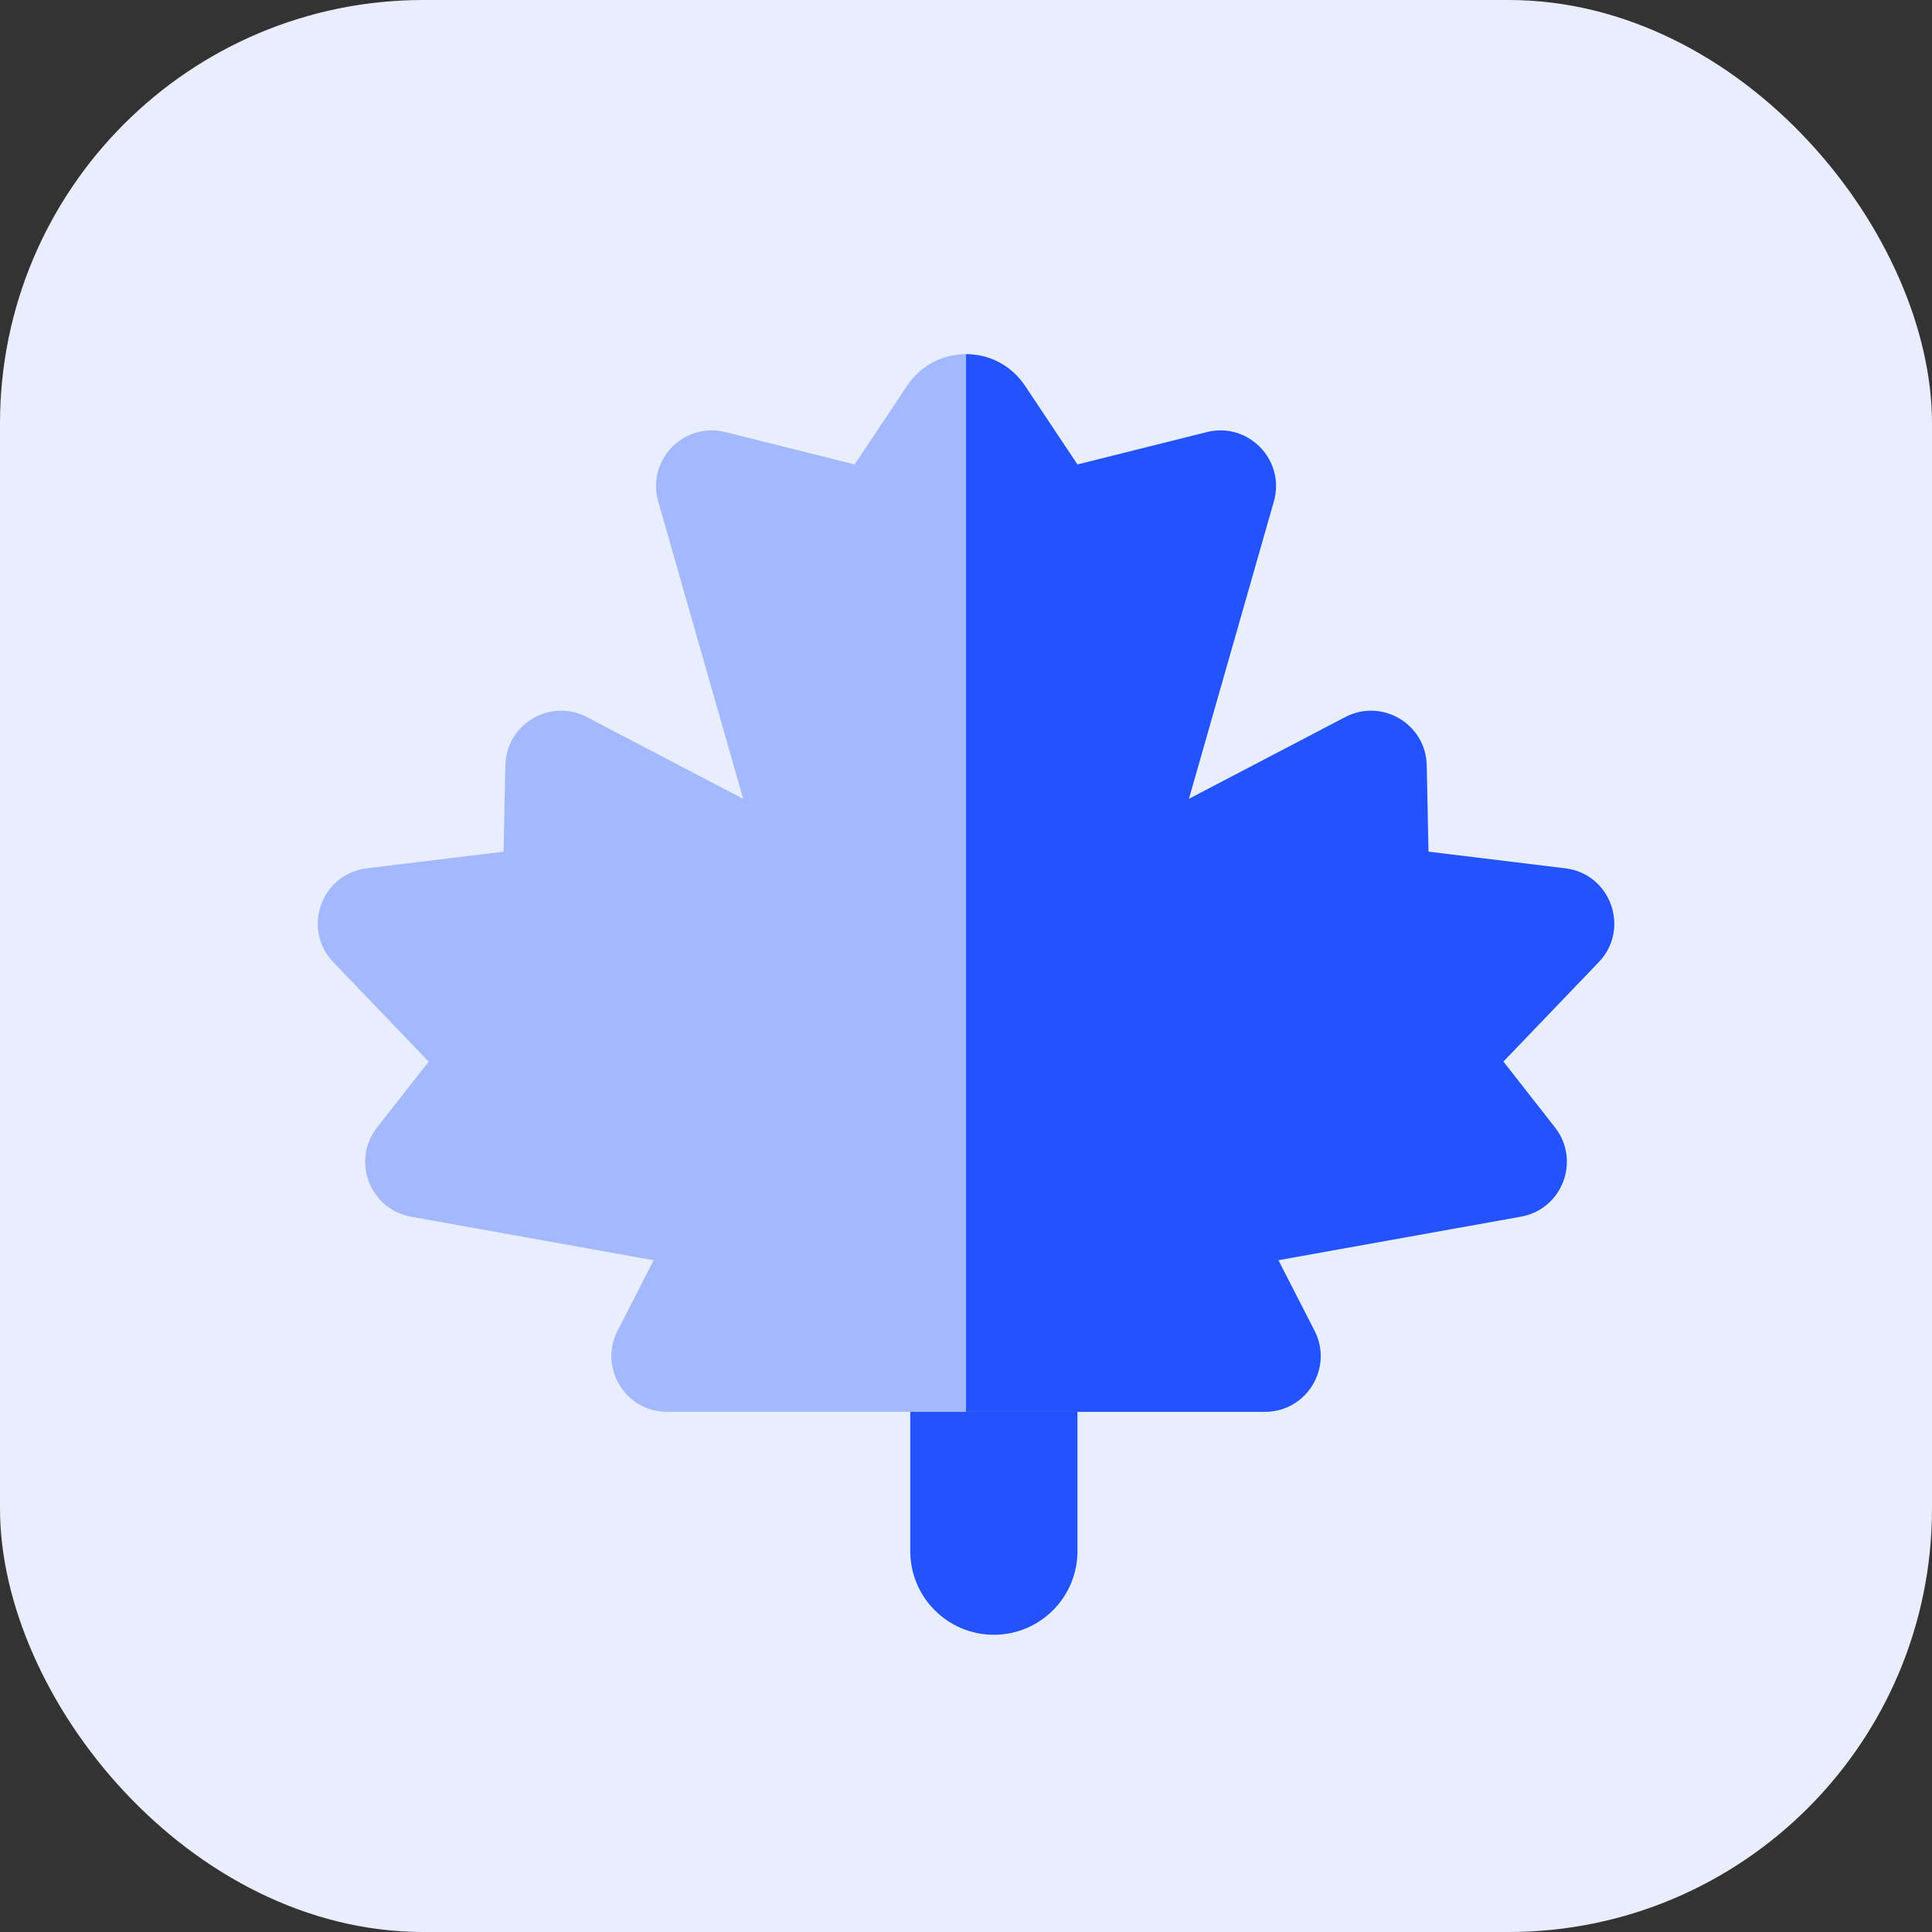
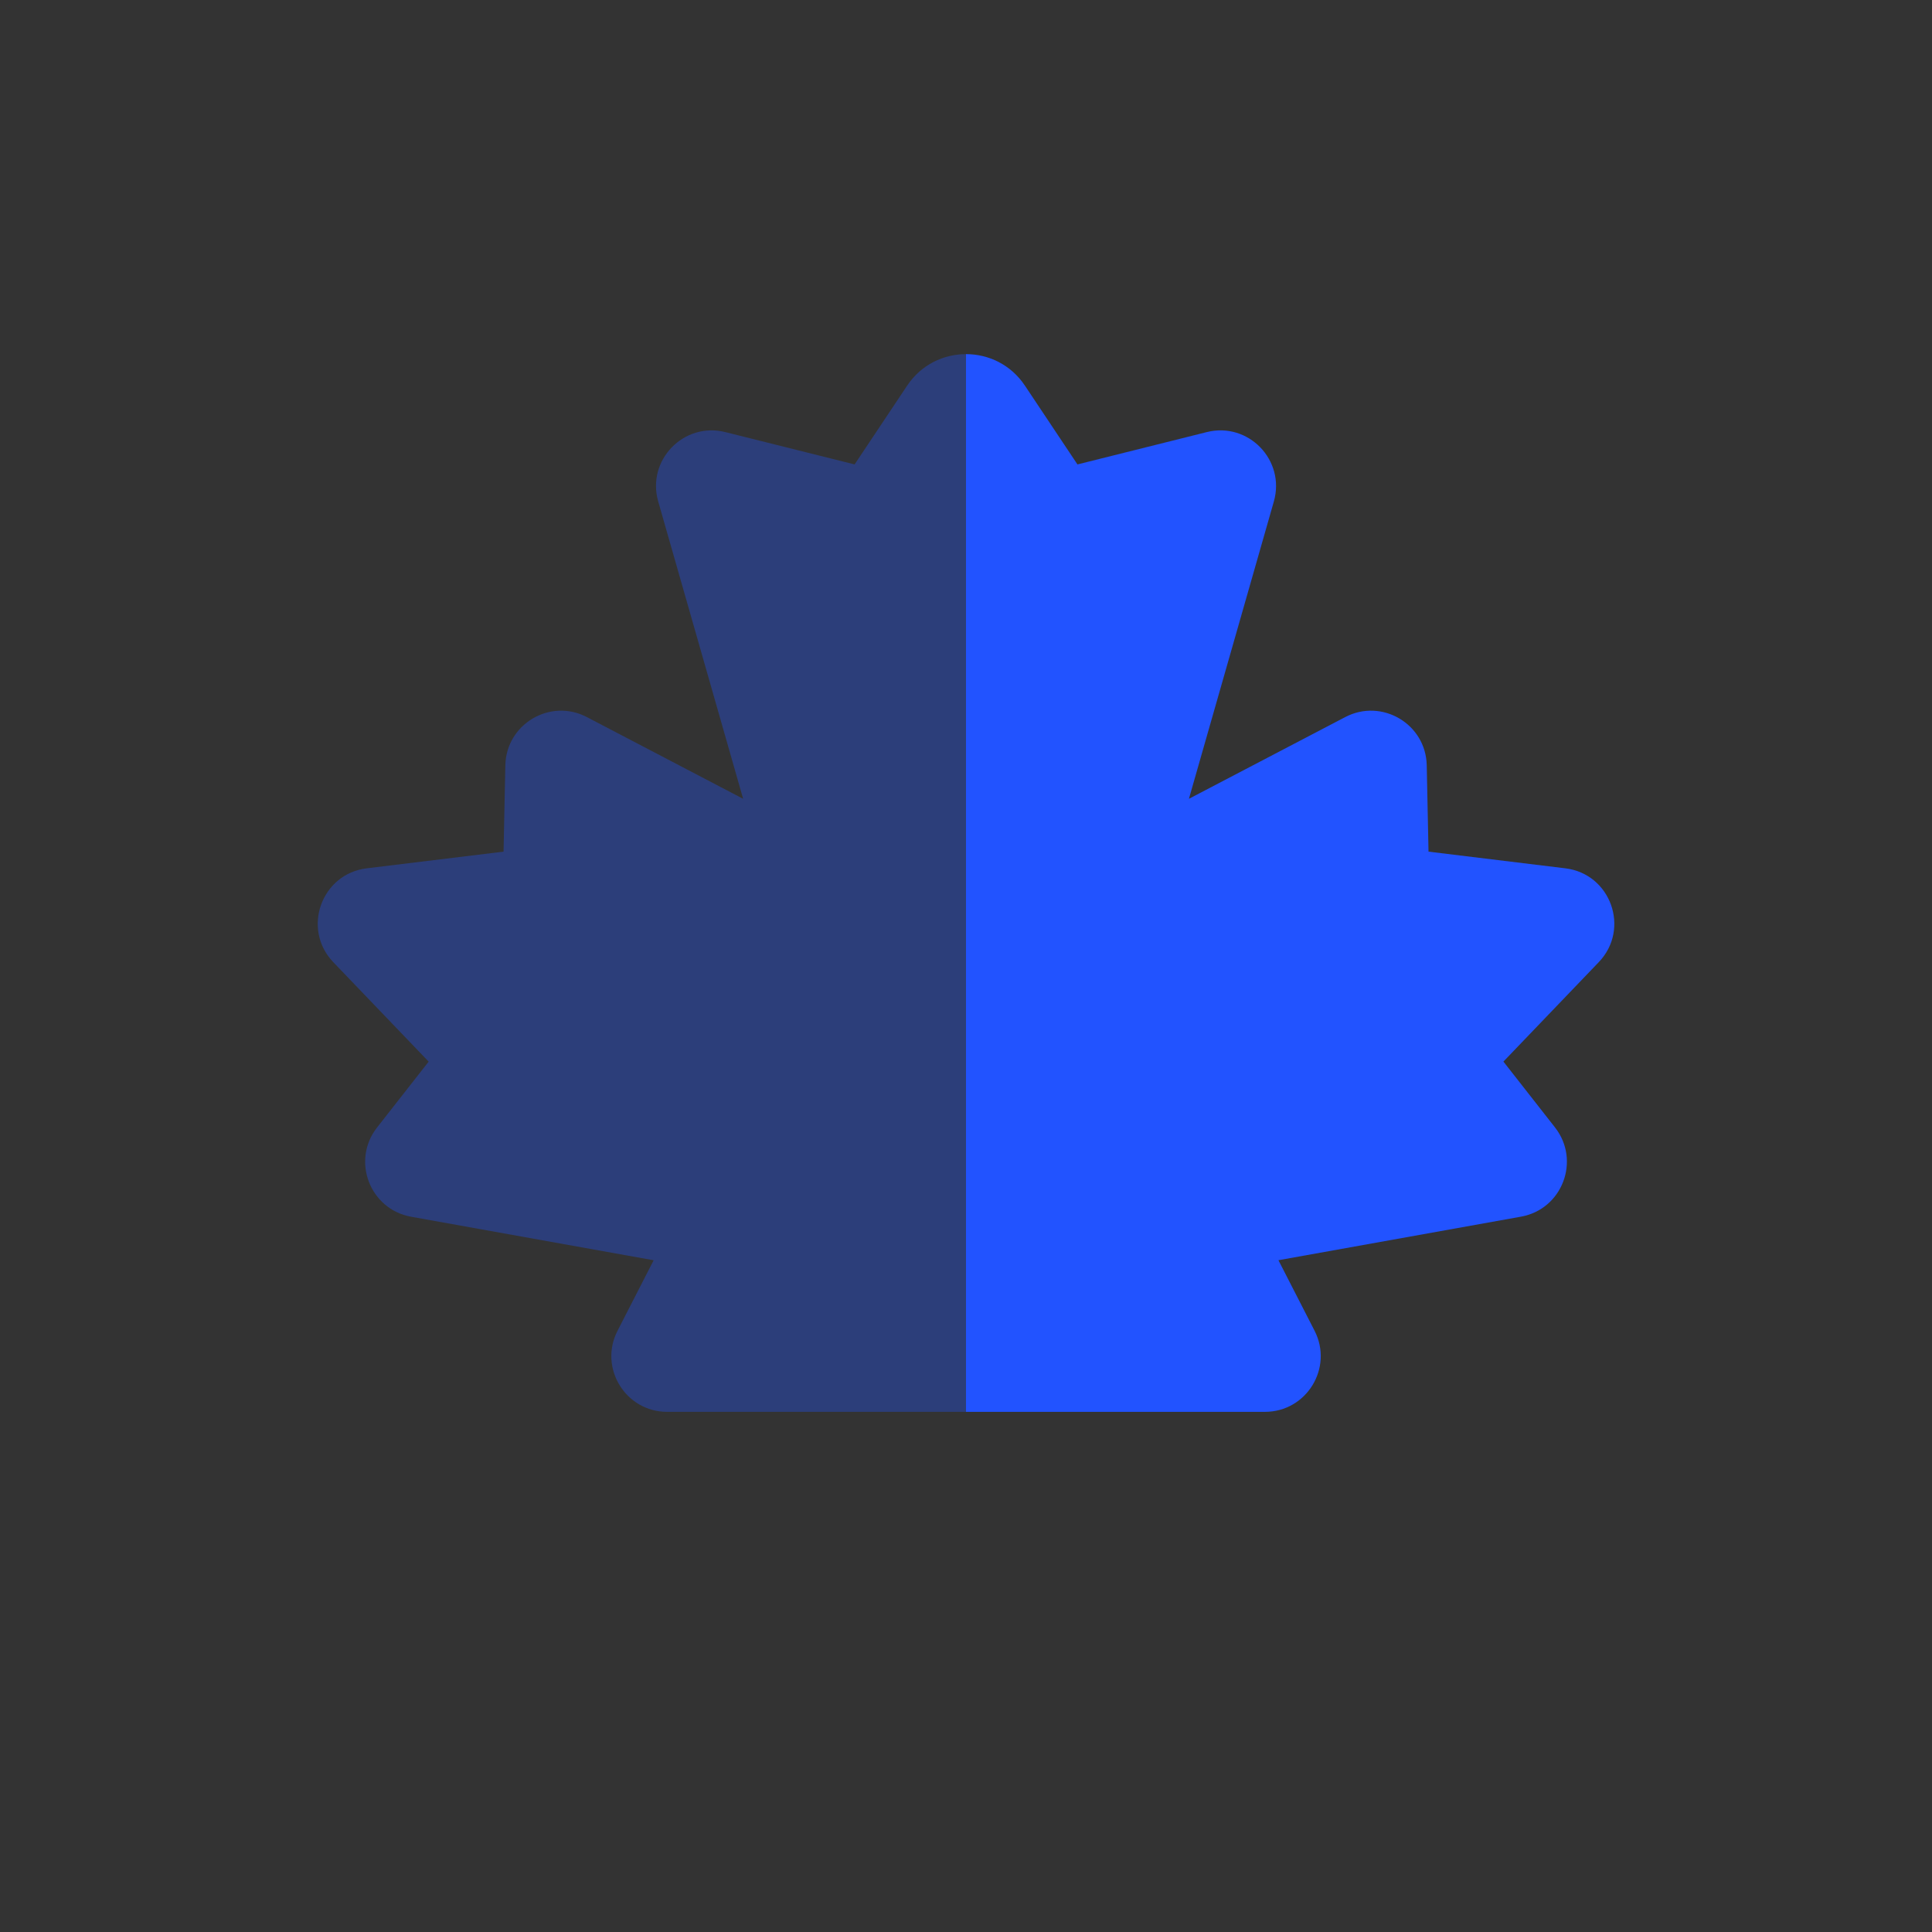
<svg xmlns="http://www.w3.org/2000/svg" width="78" height="78" viewBox="0 0 78 78" fill="none">
  <rect x="0" y="0" width="78" height="78" fill="#333333" stroke="none" />
-   <rect width="78" height="78" rx="17.096" fill="#E9EEFF" />
  <path d="M63.194 35.056L57.673 34.383L57.601 30.898C57.567 29.228 55.789 28.177 54.309 28.951L48 32.25L51.429 20.246C51.904 18.581 50.401 17.024 48.72 17.445L43.5 18.75L41.38 15.571C40.813 14.72 39.907 14.297 39 14.297V57H51.069C52.752 57 53.839 55.22 53.072 53.724L51.614 50.878L61.406 49.12C63.075 48.821 63.824 46.852 62.78 45.518L60.697 42.859L64.546 38.845C65.829 37.508 65.035 35.278 63.194 35.056Z" fill="#2253FF" />
  <path opacity="0.35" d="M36.623 15.571L34.503 18.75L29.283 17.445C27.602 17.024 26.097 18.581 26.574 20.246L30.003 32.25L23.694 28.951C22.216 28.177 20.438 29.228 20.402 30.898L20.33 34.383L14.809 35.056C12.968 35.278 12.174 37.508 13.457 38.847L17.306 42.861L15.223 45.52C14.177 46.855 14.928 48.823 16.598 49.123L26.39 50.88L24.932 53.726C24.164 55.22 25.253 57 26.934 57H39.003V14.297C38.096 14.297 37.19 14.72 36.623 15.571Z" fill="#2253FF" />
-   <path d="M36.75 57V62.625C36.75 64.488 38.262 66 40.125 66C41.988 66 43.5 64.488 43.5 62.625V57H36.75Z" fill="#2253FF" />
</svg>